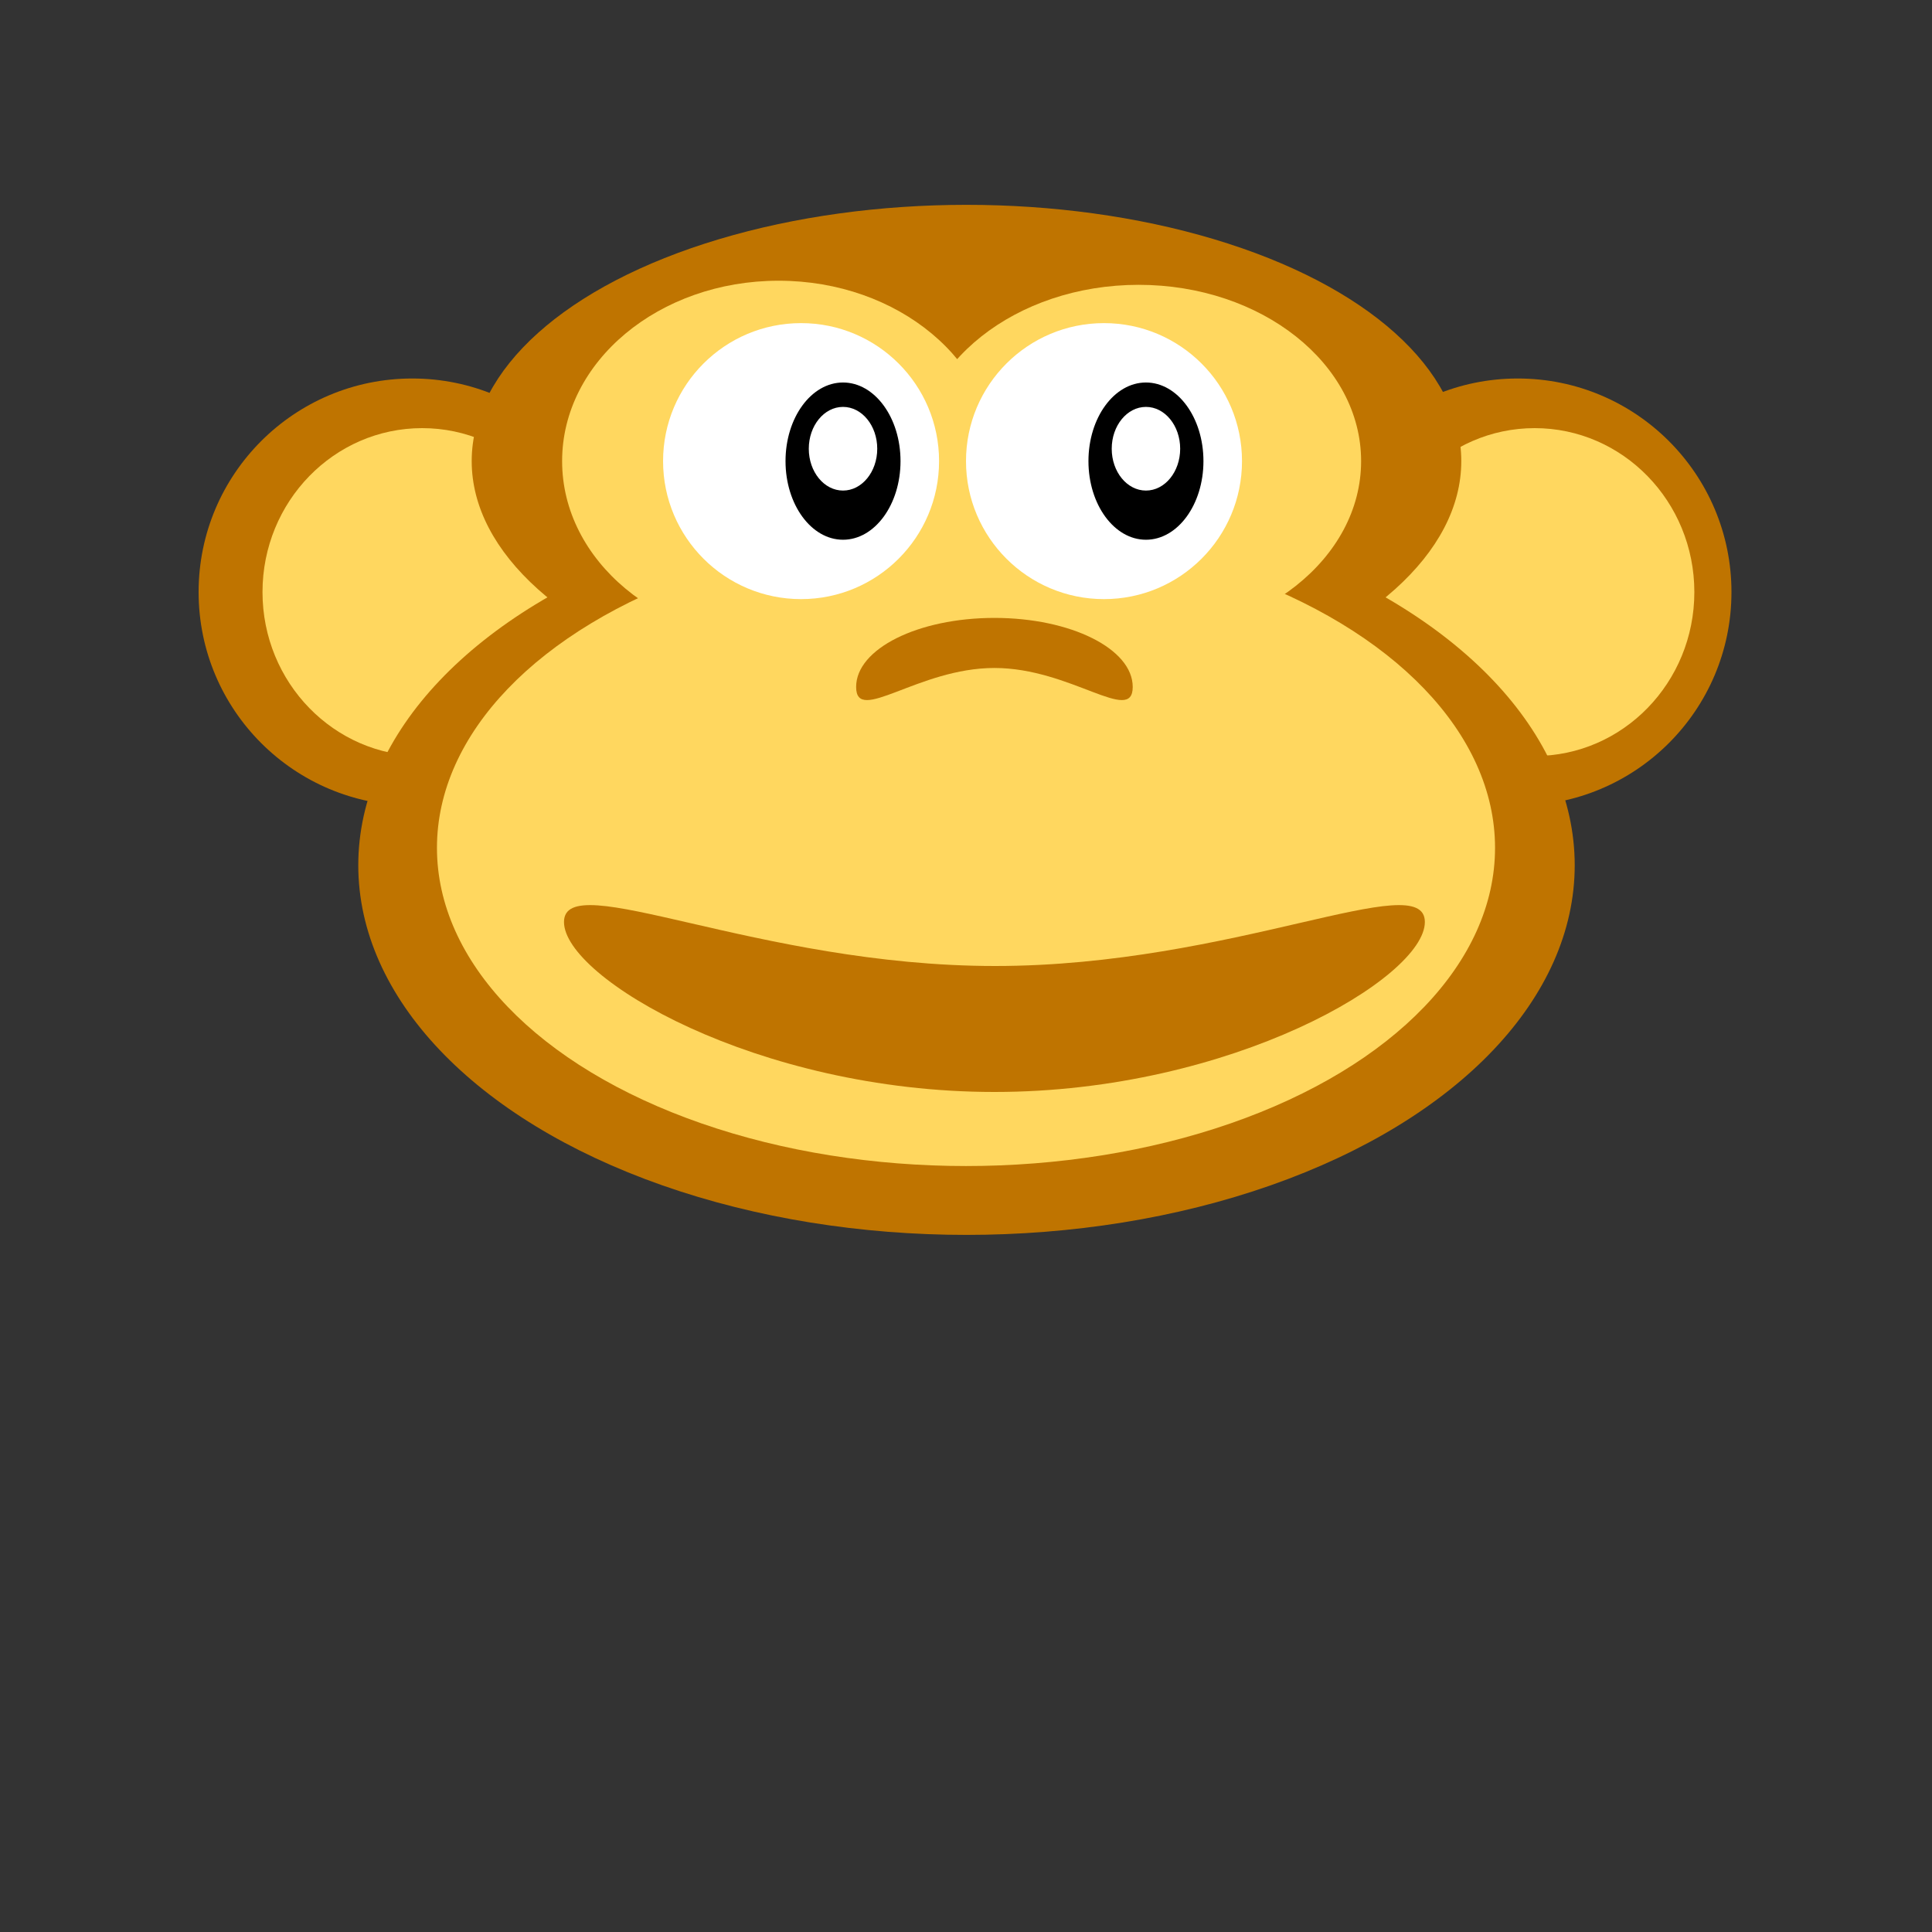
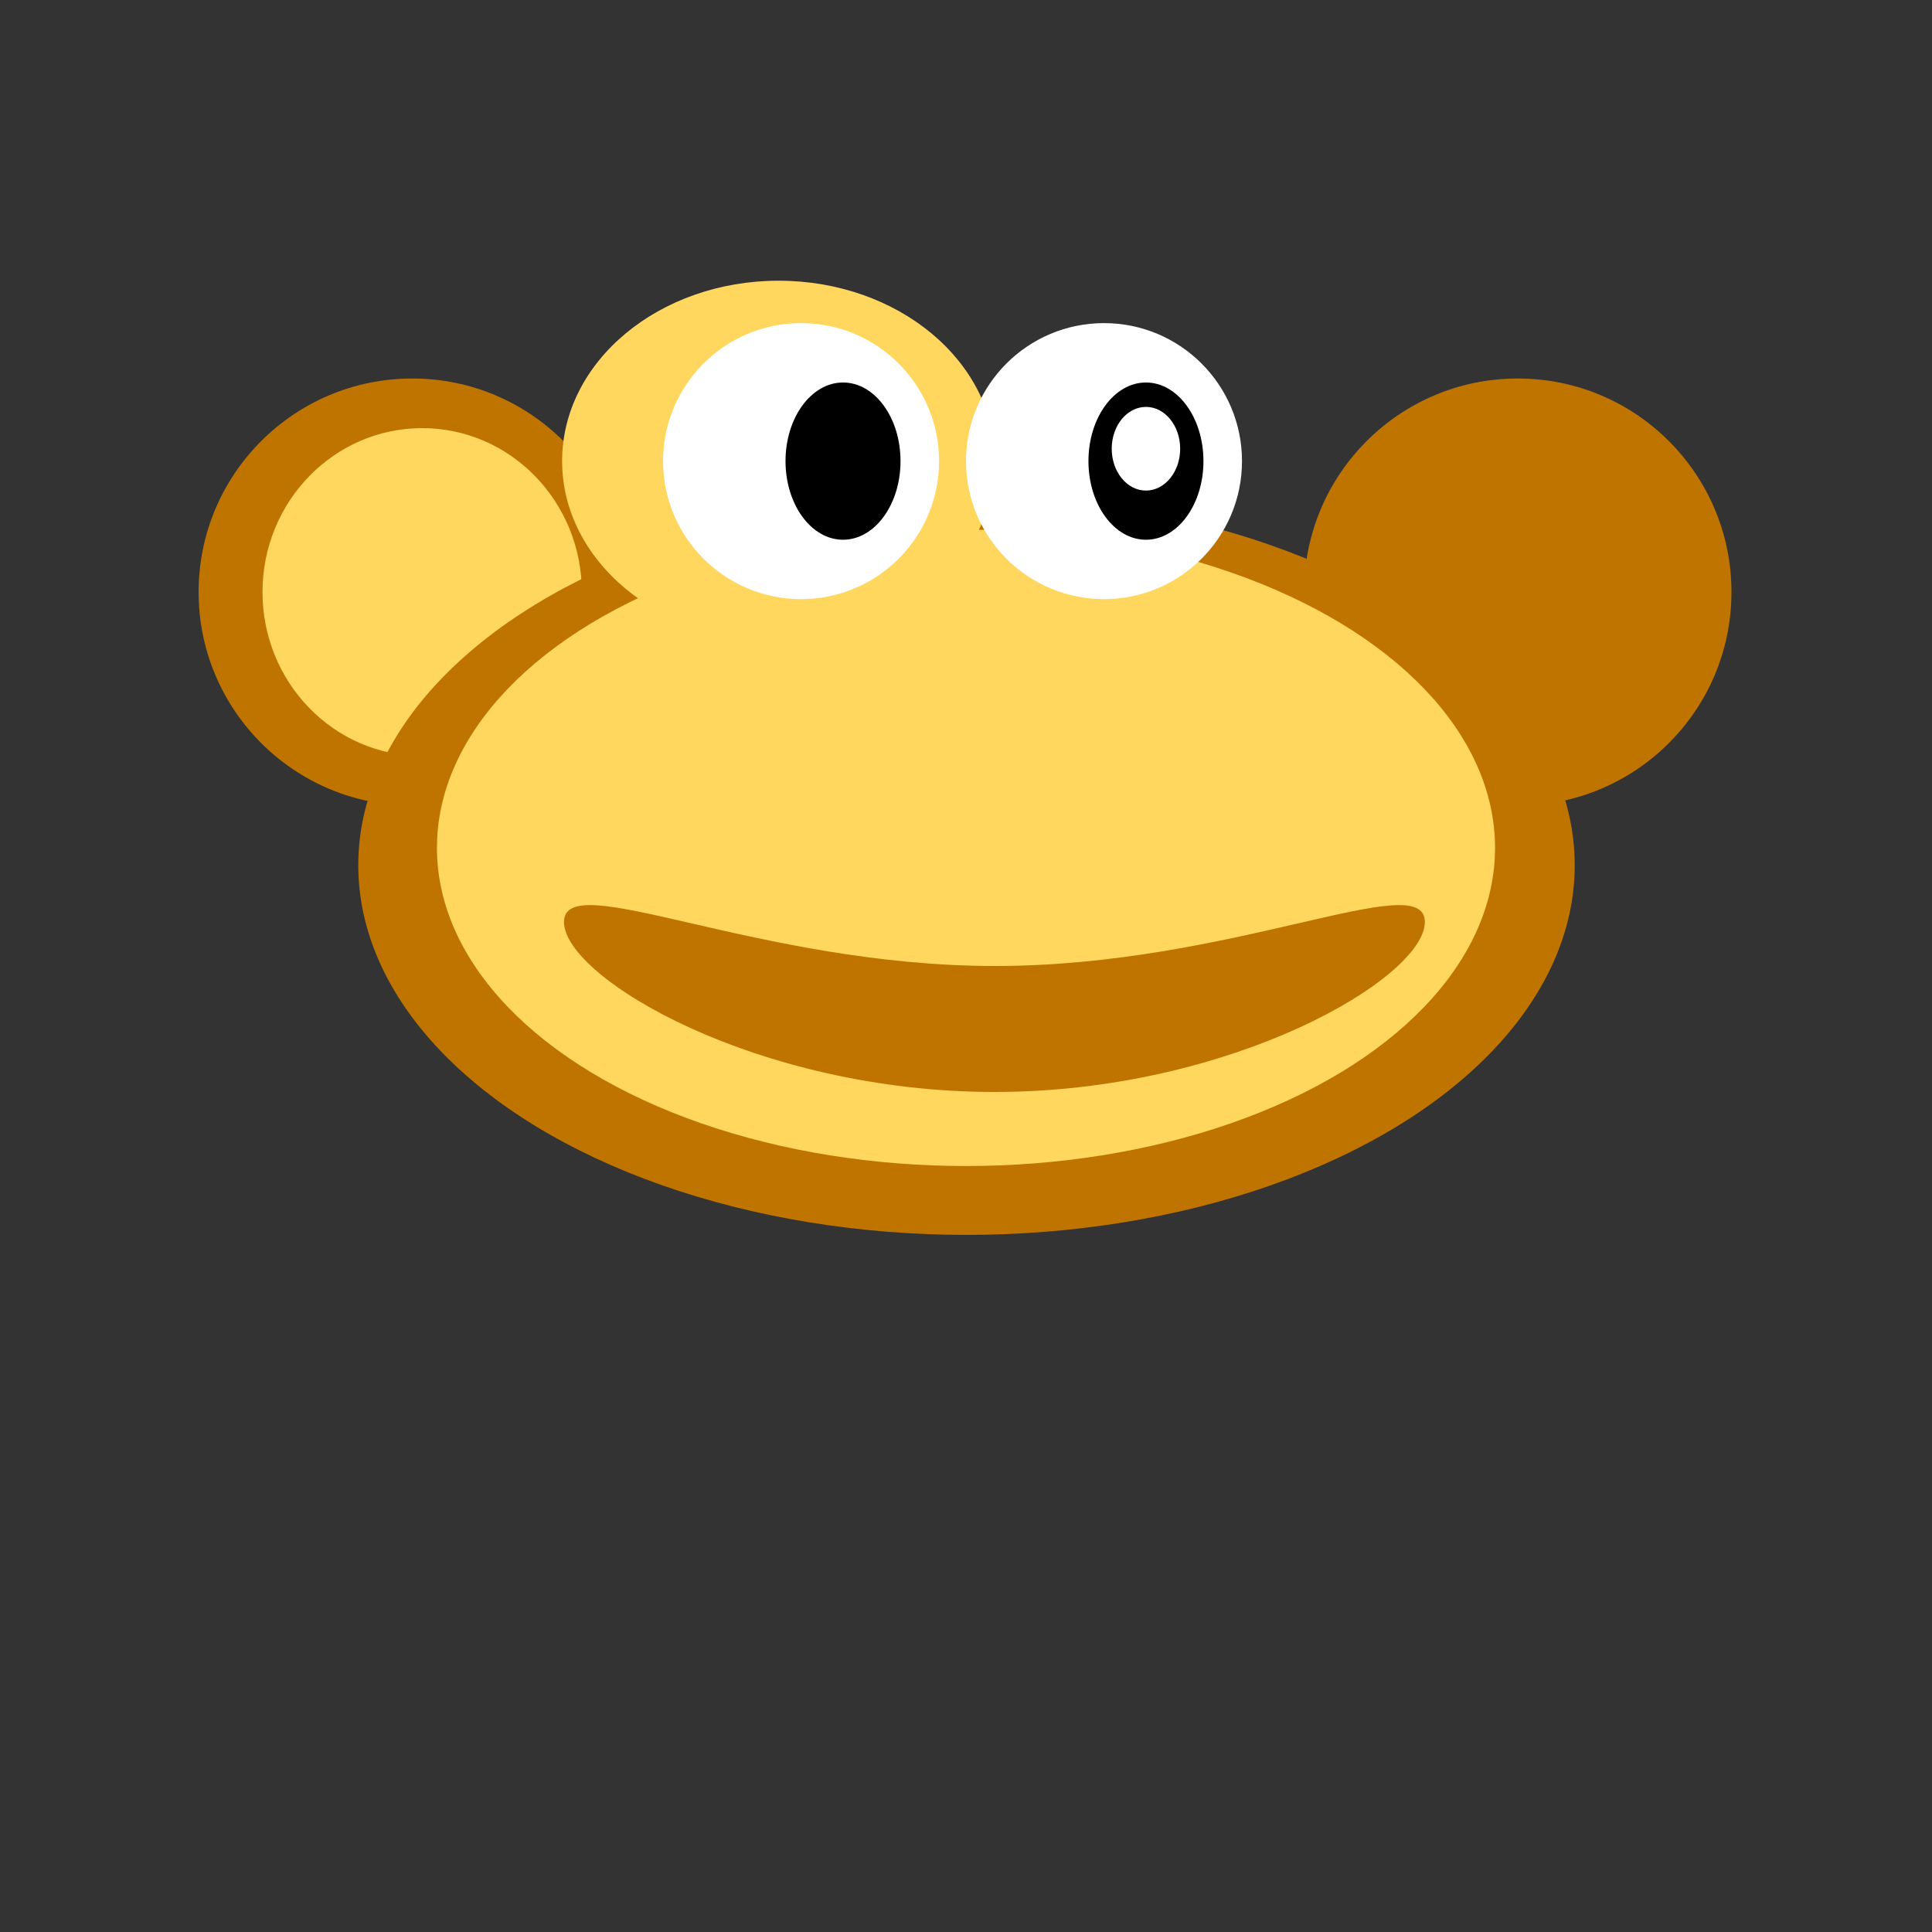
<svg xmlns="http://www.w3.org/2000/svg" version="1.1" id="Layer_1" x="0px" y="0px" width="600px" height="600px" viewBox="0 0 600 600" enable-background="new 0 0 600 600" xml:space="preserve">
  <rect x="0" y="0" width="600" height="600" fill="#333333" stroke="none" />
  <g>
    <ellipse fill="#BF7400" cx="471.356" cy="183.873" rx="66.366" ry="66.327" />
-     <ellipse fill="#FFD75F" cx="476.609" cy="183.873" rx="49.586" ry="50.913" />
  </g>
  <g>
    <ellipse fill="#BF7400" cx="128.046" cy="183.873" rx="66.366" ry="66.327" />
    <ellipse fill="#FFD75F" cx="131.108" cy="183.873" rx="49.586" ry="50.913" />
  </g>
  <g>
-     <ellipse fill="#BF7400" cx="300.154" cy="143.204" rx="153.663" ry="79.591" />
    <ellipse fill="#BF7400" cx="300.154" cy="268.713" rx="188.888" ry="114.795" />
    <ellipse fill="#FFD75F" cx="241.804" cy="143.204" rx="67.233" ry="56.025" />
    <ellipse fill="#FFD75F" cx="300" cy="263.304" rx="164.299" ry="98.819" />
-     <ellipse fill="#FFD75F" cx="353.62" cy="143.204" rx="69.087" ry="54.75" />
  </g>
  <g>
    <circle fill="#FFFFFF" cx="248.78" cy="143.204" r="42.857" />
    <ellipse cx="261.808" cy="143.205" rx="17.857" ry="24.417" />
-     <ellipse fill="#FFFFFF" cx="261.807" cy="139.358" rx="10.629" ry="12.991" />
  </g>
  <g>
    <circle fill="#FFFFFF" cx="342.857" cy="143.204" r="42.857" />
    <ellipse cx="355.885" cy="143.205" rx="17.857" ry="24.417" />
    <ellipse fill="#FFFFFF" cx="355.885" cy="139.358" rx="10.629" ry="12.991" />
  </g>
-   <path fill="#BF7400" d="M351.777,213.341c0,11.843-19.229-5.896-42.949-5.896c-23.721,0-42.95,17.739-42.95,5.896  s19.229-21.444,42.95-21.444C332.548,191.897,351.777,201.498,351.777,213.341z" />
  <path fill="#BF7400" d="M442.502,286.336c0,17.285-59.849,52.785-133.674,52.785c-73.826,0-133.674-35.5-133.674-52.785  c0-17.284,60.057,13.664,133.883,13.664C382.862,300,442.502,269.052,442.502,286.336z" />
</svg>